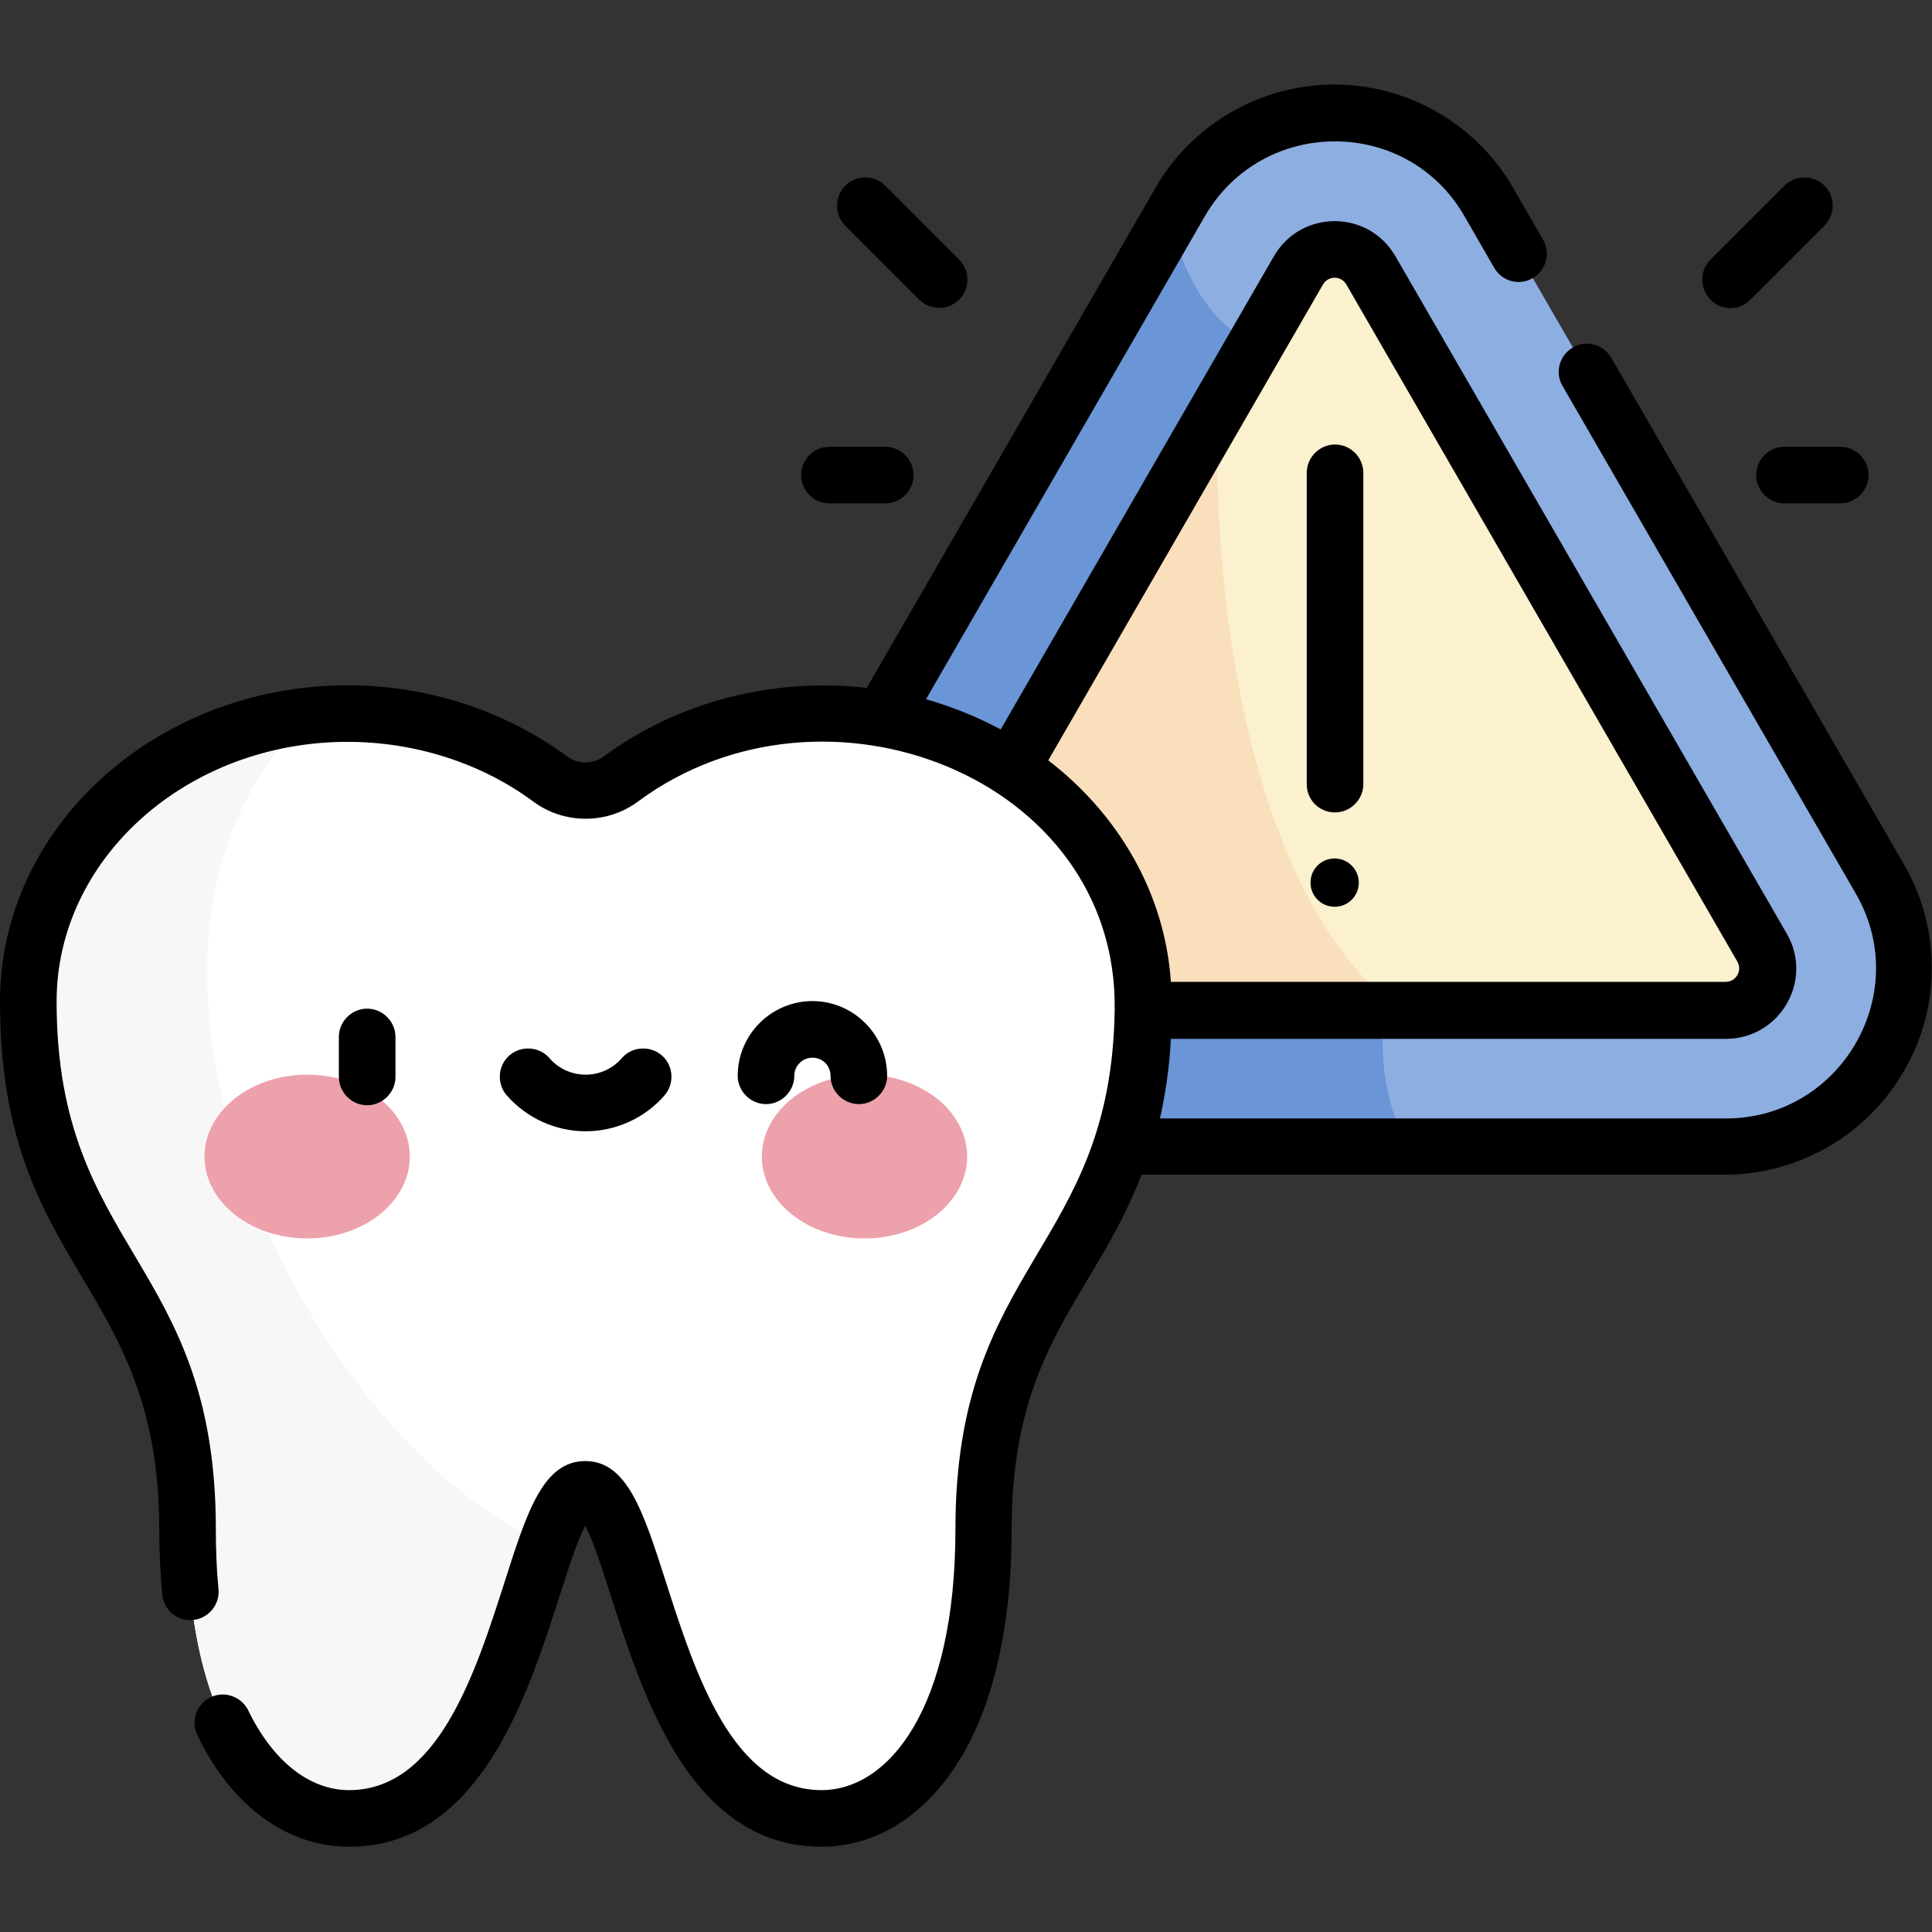
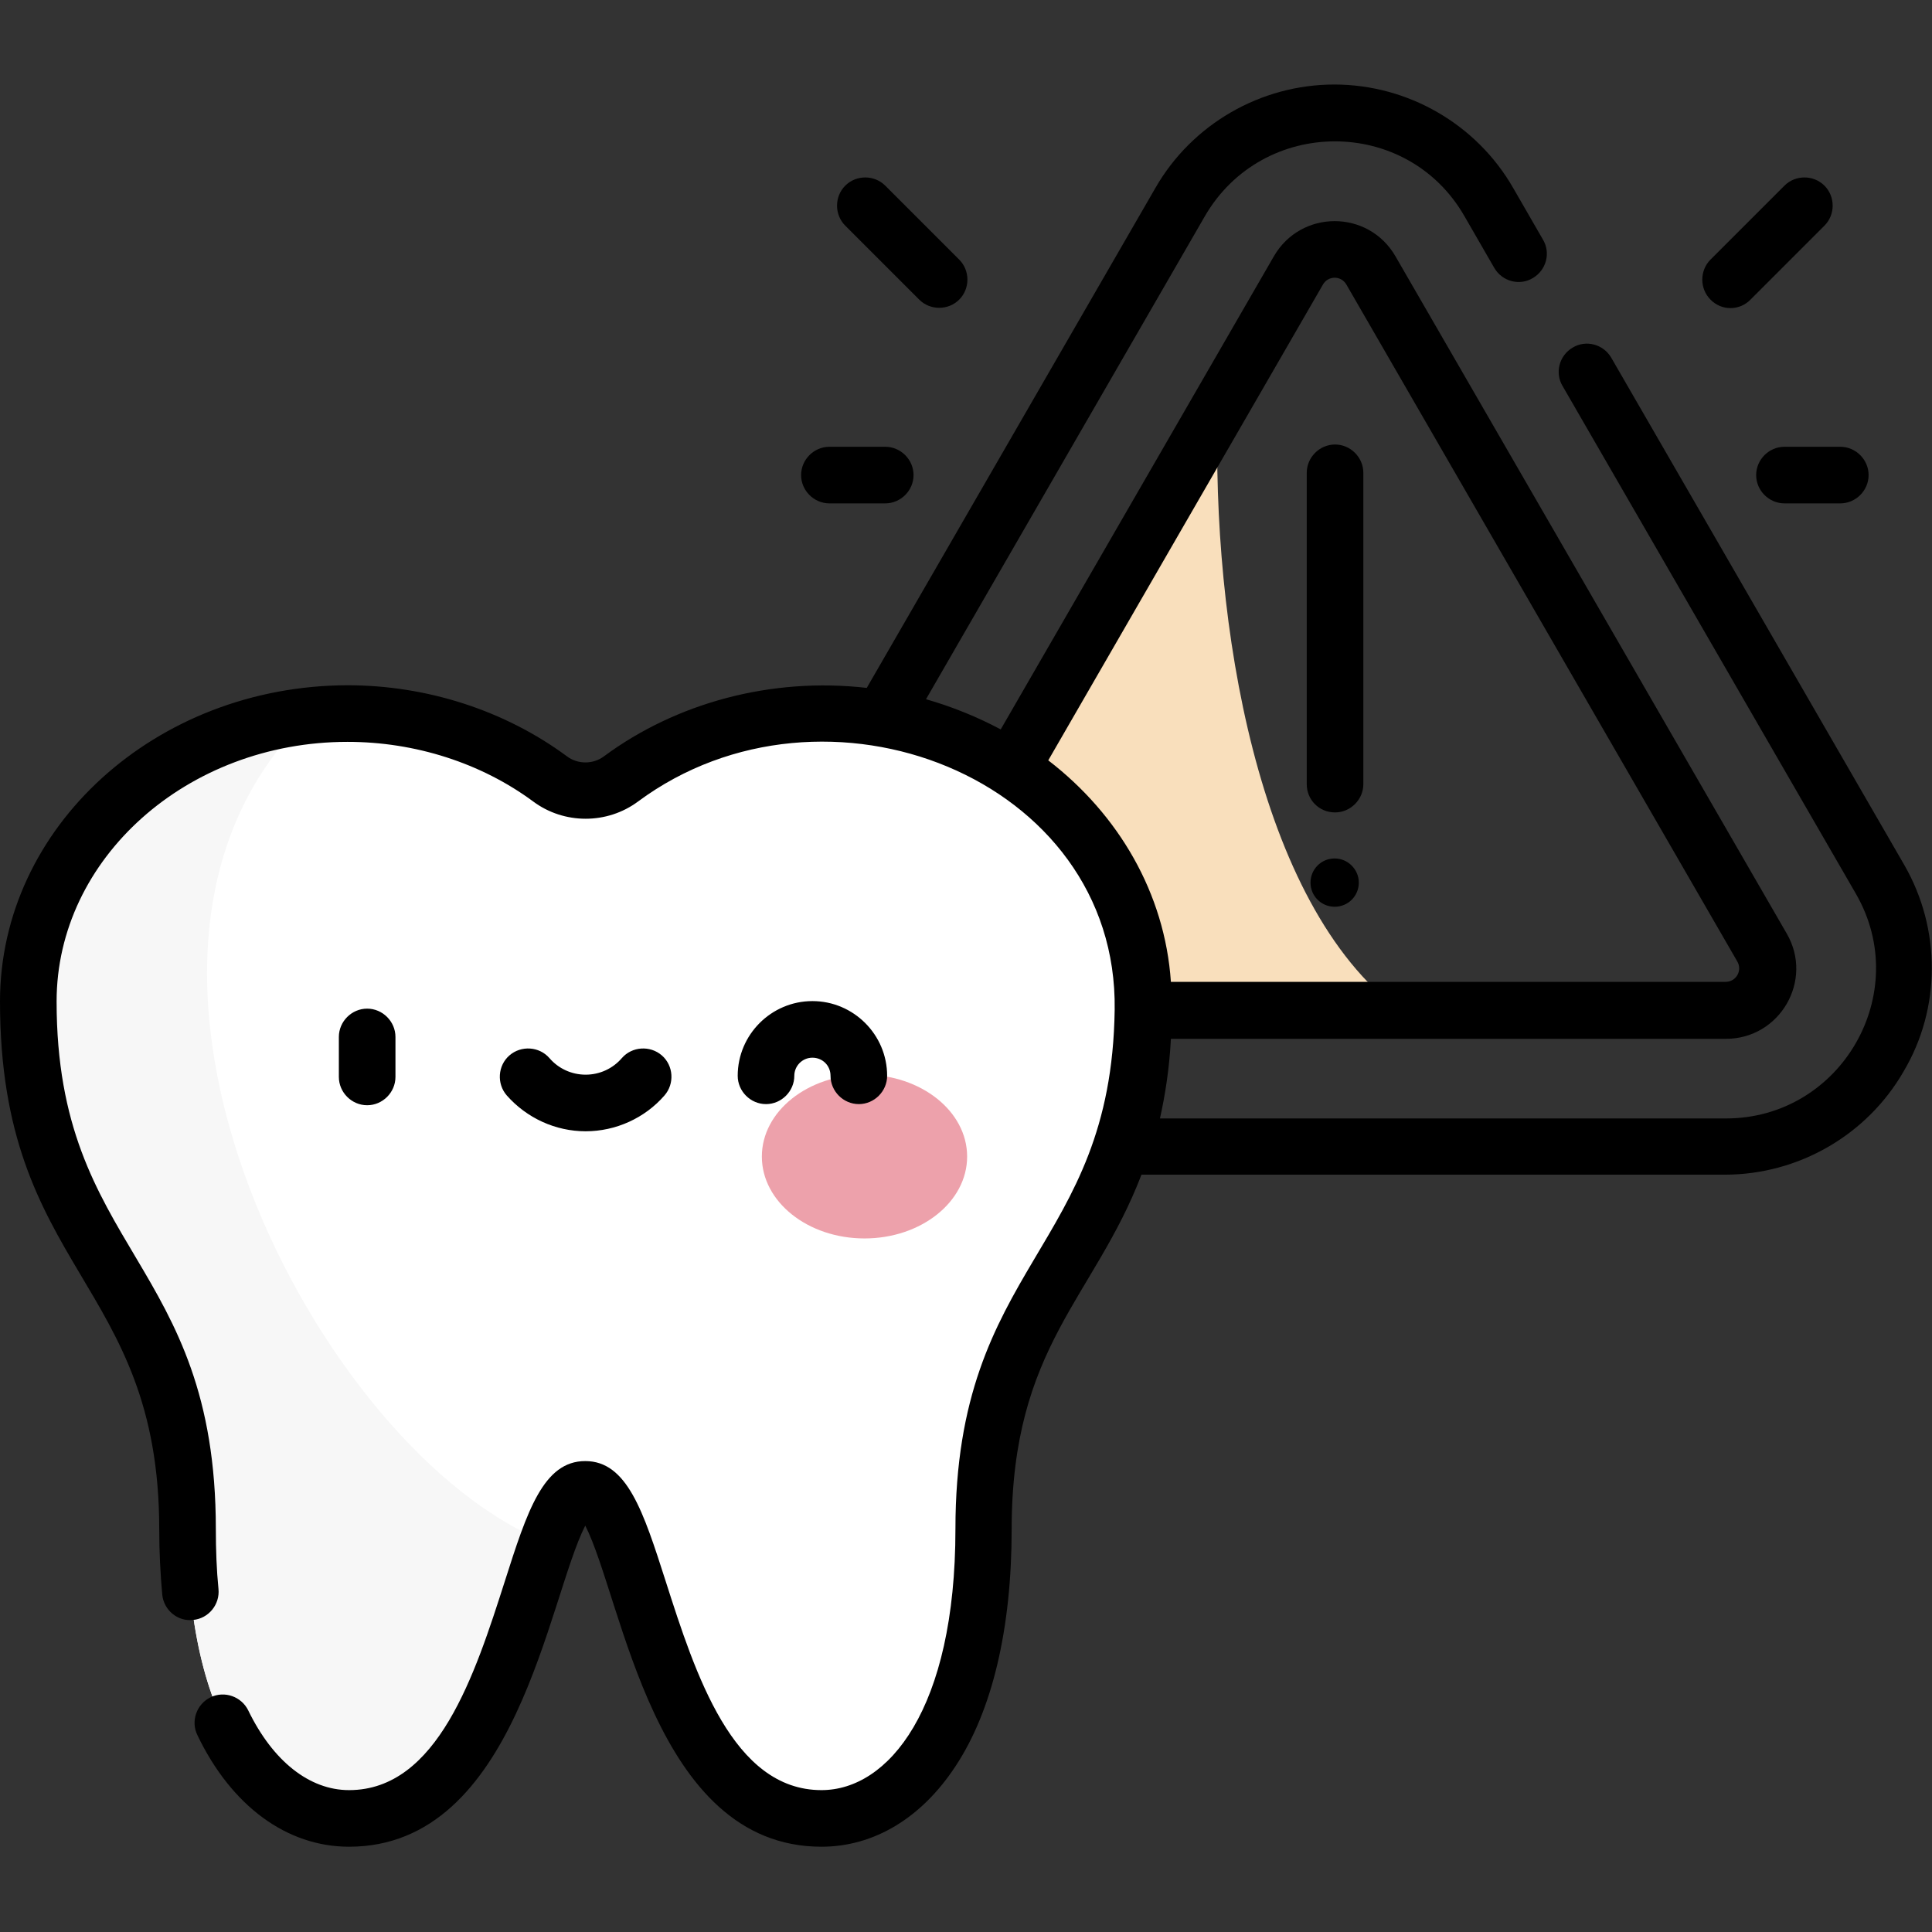
<svg xmlns="http://www.w3.org/2000/svg" version="1.1" id="Capa_1" x="0px" y="0px" viewBox="0 0 512 512" style="enable-background:new 0 0 512 512;" xml:space="preserve">
  <rect x="0" y="0" width="512" height="512" fill="#333333" stroke="none" />
  <style type="text/css">
	.st0{fill:#8DAEE1;}
	.st1{fill:#6A95D6;}
	.st2{fill:#FBF1CF;}
	.st3{fill:#F9DFBC;}
	.st4{fill:#FFFFFF;}
	.st5{fill:#F7F7F7;}
	.st6{fill:#EDA1AB;}
</style>
  <g>
-     <path class="st0" d="M250.1,303.9c-16.8,0-32.5-9.1-40.9-23.6c-8.4-14.6-8.4-32.7,0-47.2L312.8,53.6C321.2,39,336.9,30,353.7,30   c16.8,0,32.5,9.1,40.9,23.6L498.2,233c8.4,14.6,8.4,32.7,0,47.2c-8.4,14.6-24.1,23.6-40.9,23.6H250.1z" />
-     <path class="st1" d="M369.3,264L335.5,92.5c-13.6-4.1-23.6-21.1-24.8-35.3L209.2,233c-8.4,14.6-8.4,32.7,0,47.2   c8.4,14.6,24.1,23.6,40.9,23.6h123.4C365.9,292.5,364.3,270.8,369.3,264z" />
-     <path class="st2" d="M344.1,71.7L240.5,251.1c-4.3,7.4,1.1,16.6,9.6,16.6h207.2c8.5,0,13.9-9.2,9.6-16.6L363.3,71.7   C359,64.3,348.3,64.3,344.1,71.7z" />
    <path class="st3" d="M322.7,108.8l-82.2,142.4c-4.3,7.4,1.1,16.6,9.6,16.6H371C333.1,239.6,321.1,164.7,322.7,108.8z" />
    <path class="st4" d="M155.2,394.9c15.3,0,16.8,87.2,62.6,87.2c20.8,0,43-22.4,43-76.7c0-69.1,42.2-70.7,42.2-139.9   c0-42.1-37.9-76.3-84.6-76.3c-20.4,0-39.1,6.5-53.7,17.3c-5.6,4.1-13.3,4.1-18.9,0c-14.6-10.8-33.3-17.3-53.7-17.3   c-46.7,0-84.6,34.1-84.6,76.3c0,69.2,42.2,70.9,42.2,139.9c0,54.3,22.2,76.7,43,76.7C138.4,482,139.9,394.9,155.2,394.9z" />
    <path class="st5" d="M81.8,189.7C40,194.3,7.5,226.5,7.5,265.4c0,69.2,42.2,70.9,42.2,139.9c0,54.3,22.2,76.7,43,76.7   c34.1,0,43.6-48.5,52.6-73.1C84.9,385.9,15.6,253.7,81.8,189.7L81.8,189.7z" />
    <g>
      <g>
-         <ellipse class="st6" cx="81.4" cy="306.5" rx="27.2" ry="21.7" />
        <ellipse class="st6" cx="229.1" cy="306.5" rx="27.2" ry="21.7" />
      </g>
    </g>
    <path d="M219.8,133.4h14.8c4.1,0,7.5-3.4,7.5-7.5c0-4.1-3.4-7.5-7.5-7.5h-14.8c-4.1,0-7.5,3.4-7.5,7.5S215.7,133.4,219.8,133.4z    M353.7,227.5c-3.6,0-6.4,2.9-6.4,6.4c0,3.6,2.9,6.4,6.4,6.4c3.6,0,6.4-2.9,6.4-6.4C360.1,230.4,357.2,227.5,353.7,227.5z    M243.6,79.4c2.9,2.9,7.7,2.9,10.6,0c2.9-2.9,2.9-7.7,0-10.6l-19.6-19.6c-2.9-2.9-7.7-2.9-10.6,0c-2.9,2.9-2.9,7.7,0,10.6   L243.6,79.4z M465.4,125.9c0,4.1,3.4,7.5,7.5,7.5h14.8c4.1,0,7.5-3.4,7.5-7.5c0-4.1-3.4-7.5-7.5-7.5h-14.8   C468.8,118.4,465.4,121.8,465.4,125.9z M463.9,79.4l19.6-19.6c2.9-2.9,2.9-7.7,0-10.6c-2.9-2.9-7.7-2.9-10.6,0l-19.6,19.6   c-2.9,2.9-2.9,7.7,0,10.6C456.2,82.4,461,82.4,463.9,79.4z M210.5,285.1c0-2.6,2.1-4.8,4.8-4.8s4.8,2.1,4.8,4.8   c0,4.1,3.4,7.5,7.5,7.5c4.1,0,7.5-3.4,7.5-7.5c0-10.9-8.9-19.8-19.8-19.8c-10.9,0-19.8,8.9-19.8,19.8c0,4.1,3.4,7.5,7.5,7.5   C207.1,292.6,210.5,289.2,210.5,285.1z M155.2,299.8c8,0,15.7-3.5,20.9-9.5c2.7-3.1,2.4-7.9-0.7-10.6c-3.1-2.7-7.9-2.4-10.6,0.7   c-2.4,2.8-5.9,4.4-9.6,4.4c-3.7,0-7.2-1.6-9.6-4.4c-2.7-3.1-7.5-3.4-10.6-0.7c-3.1,2.7-3.4,7.5-0.7,10.6   C139.6,296.3,147.2,299.8,155.2,299.8L155.2,299.8z M353.8,215.3c4.1,0,7.5-3.4,7.5-7.5v-82.5c0-4.1-3.4-7.5-7.5-7.5   s-7.5,3.4-7.5,7.5v82.5C346.3,212,349.6,215.3,353.8,215.3z M504.7,229.3L427,94.8c-2.1-3.6-6.7-4.8-10.2-2.7   c-3.6,2.1-4.8,6.7-2.7,10.2l77.7,134.5c15.3,26.4-3.9,59.6-34.4,59.6h-150c1.4-6.3,2.5-13.3,2.9-21.1h147.1   c14.3,0,23.3-15.5,16.1-27.9L369.8,67.9c-7.2-12.4-25-12.4-32.2,0l-72.4,125.4c-6.2-3.3-12.8-6-19.8-8l73.9-128   c15.3-26.4,53.6-26.5,68.8,0L396,71c2.1,3.6,6.7,4.8,10.2,2.7c3.6-2.1,4.8-6.7,2.7-10.2l-7.9-13.7c-9.7-16.9-27.9-27.4-47.4-27.4   c-19.5,0-37.7,10.5-47.4,27.4l-76.5,132.5c-25.4-2.9-50.5,4-69.6,18.1c-2.9,2.2-7,2.2-9.9,0c-16.4-12.1-37-18.8-58.1-18.8   C41.3,181.7,0,219.2,0,265.4c0,71.6,42.2,73.8,42.2,139.9c0,6,0.3,11.8,0.8,17.3c0.4,4.1,4.1,7.2,8.2,6.7c4.1-0.4,7.1-4.1,6.7-8.2   c-0.5-5-0.7-10.4-0.7-15.9C57.2,334,15,331.6,15,265.4c0-37.9,34.6-68.8,77.1-68.8c17.9,0,35.4,5.6,49.2,15.8   c8.2,6.1,19.6,6.1,27.8,0c49.4-36.6,127.2-6.4,126.3,55.2v0c-0.9,63.8-42.2,67.1-42.2,137.6c0,47.8-17.8,69.2-35.5,69.2   c-23.5,0-33.4-30.7-41.3-55.4c-5.9-18.4-10.2-31.8-21.3-31.8c-11.1,0-15.4,13.3-21.3,31.8c-7.9,24.7-17.8,55.4-41.3,55.4   c-10.5,0-20.2-7.7-26.7-21.1c-1.8-3.7-6.3-5.3-10-3.5c-3.7,1.8-5.3,6.3-3.5,10c9,18.8,23.7,29.6,40.2,29.6   c44.4,0,52.7-65.7,62.6-85.1c9.9,19.4,18.1,85.1,62.6,85.1c13.9,0,26.5-7.6,35.5-21.3c9.8-14.8,14.9-36.6,14.9-62.8   c0-48.5,21.9-61.3,34.4-94h154.6c19.5,0,37.7-10.5,47.4-27.4C514.4,267.2,514.4,246.2,504.7,229.3L504.7,229.3z M277.8,201.5   l72.8-126.1c1.4-2.4,4.8-2.4,6.2,0l103.6,179.4c1.4,2.4-0.3,5.4-3.1,5.4h-147C308.7,236.7,296.4,215.8,277.8,201.5L277.8,201.5z    M104.8,285.4v-10.6c0-4.1-3.4-7.5-7.5-7.5c-4.1,0-7.5,3.4-7.5,7.5v10.6c0,4.1,3.4,7.5,7.5,7.5   C101.4,292.9,104.8,289.5,104.8,285.4z" />
  </g>
</svg>